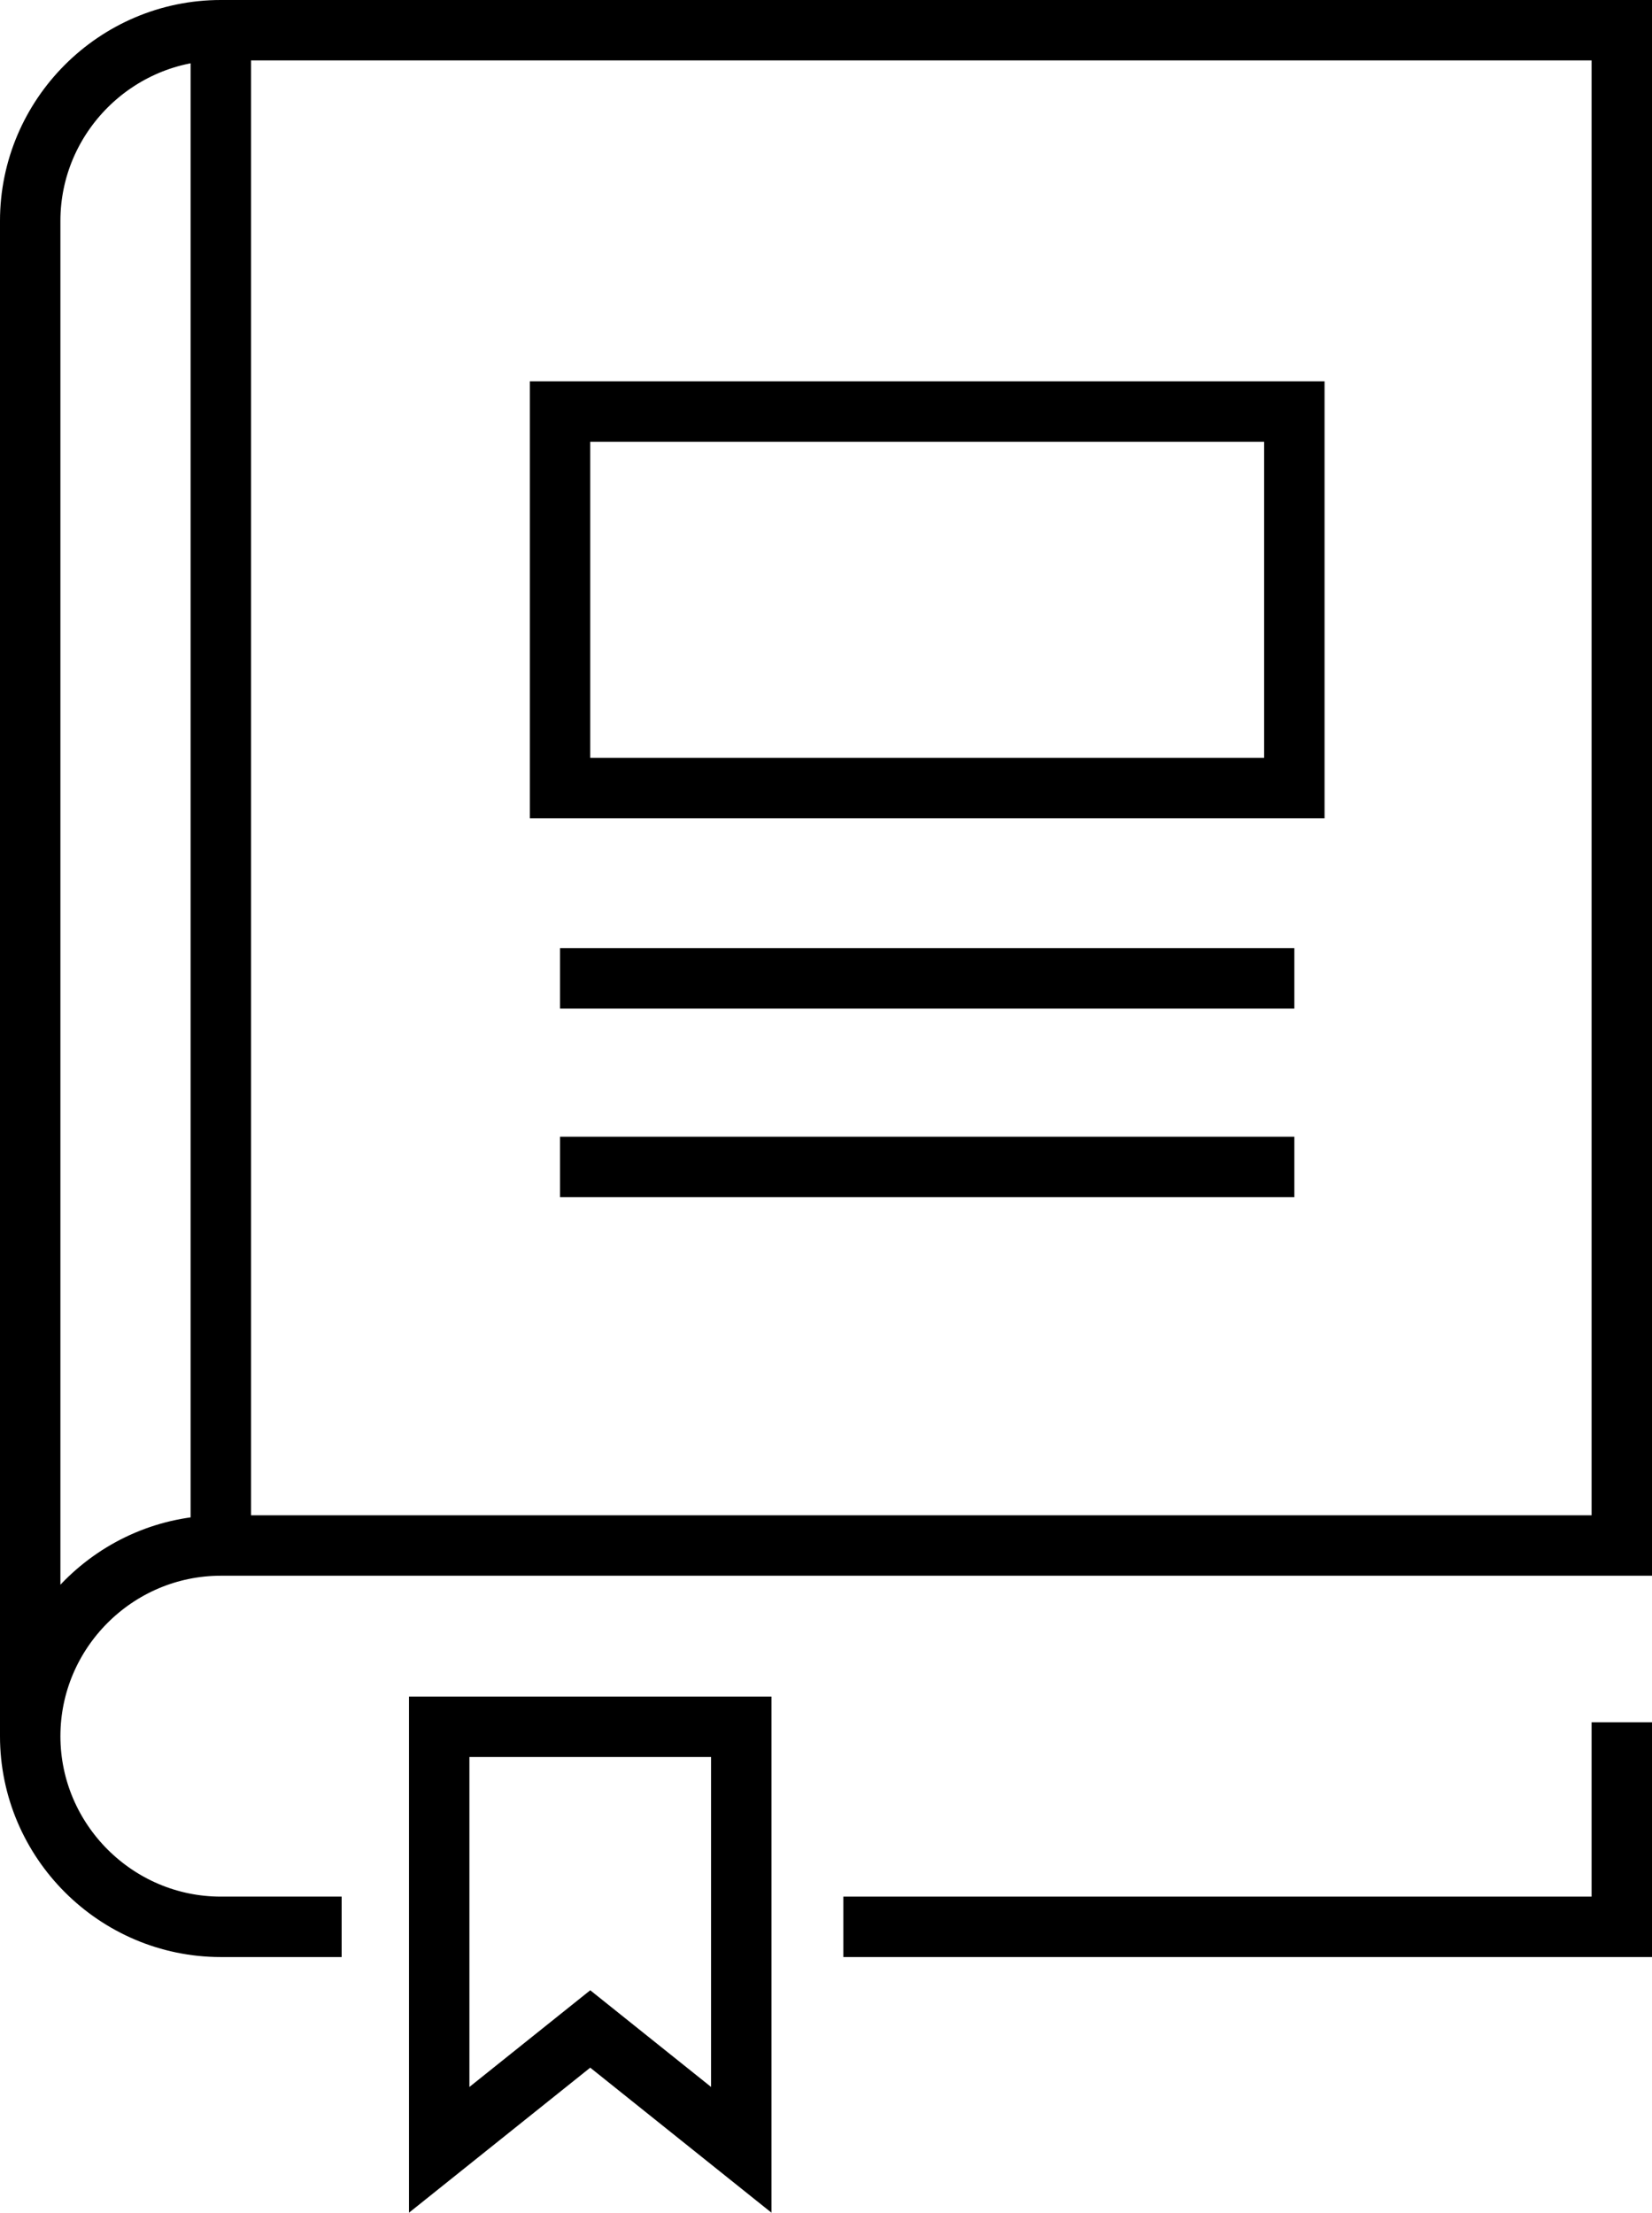
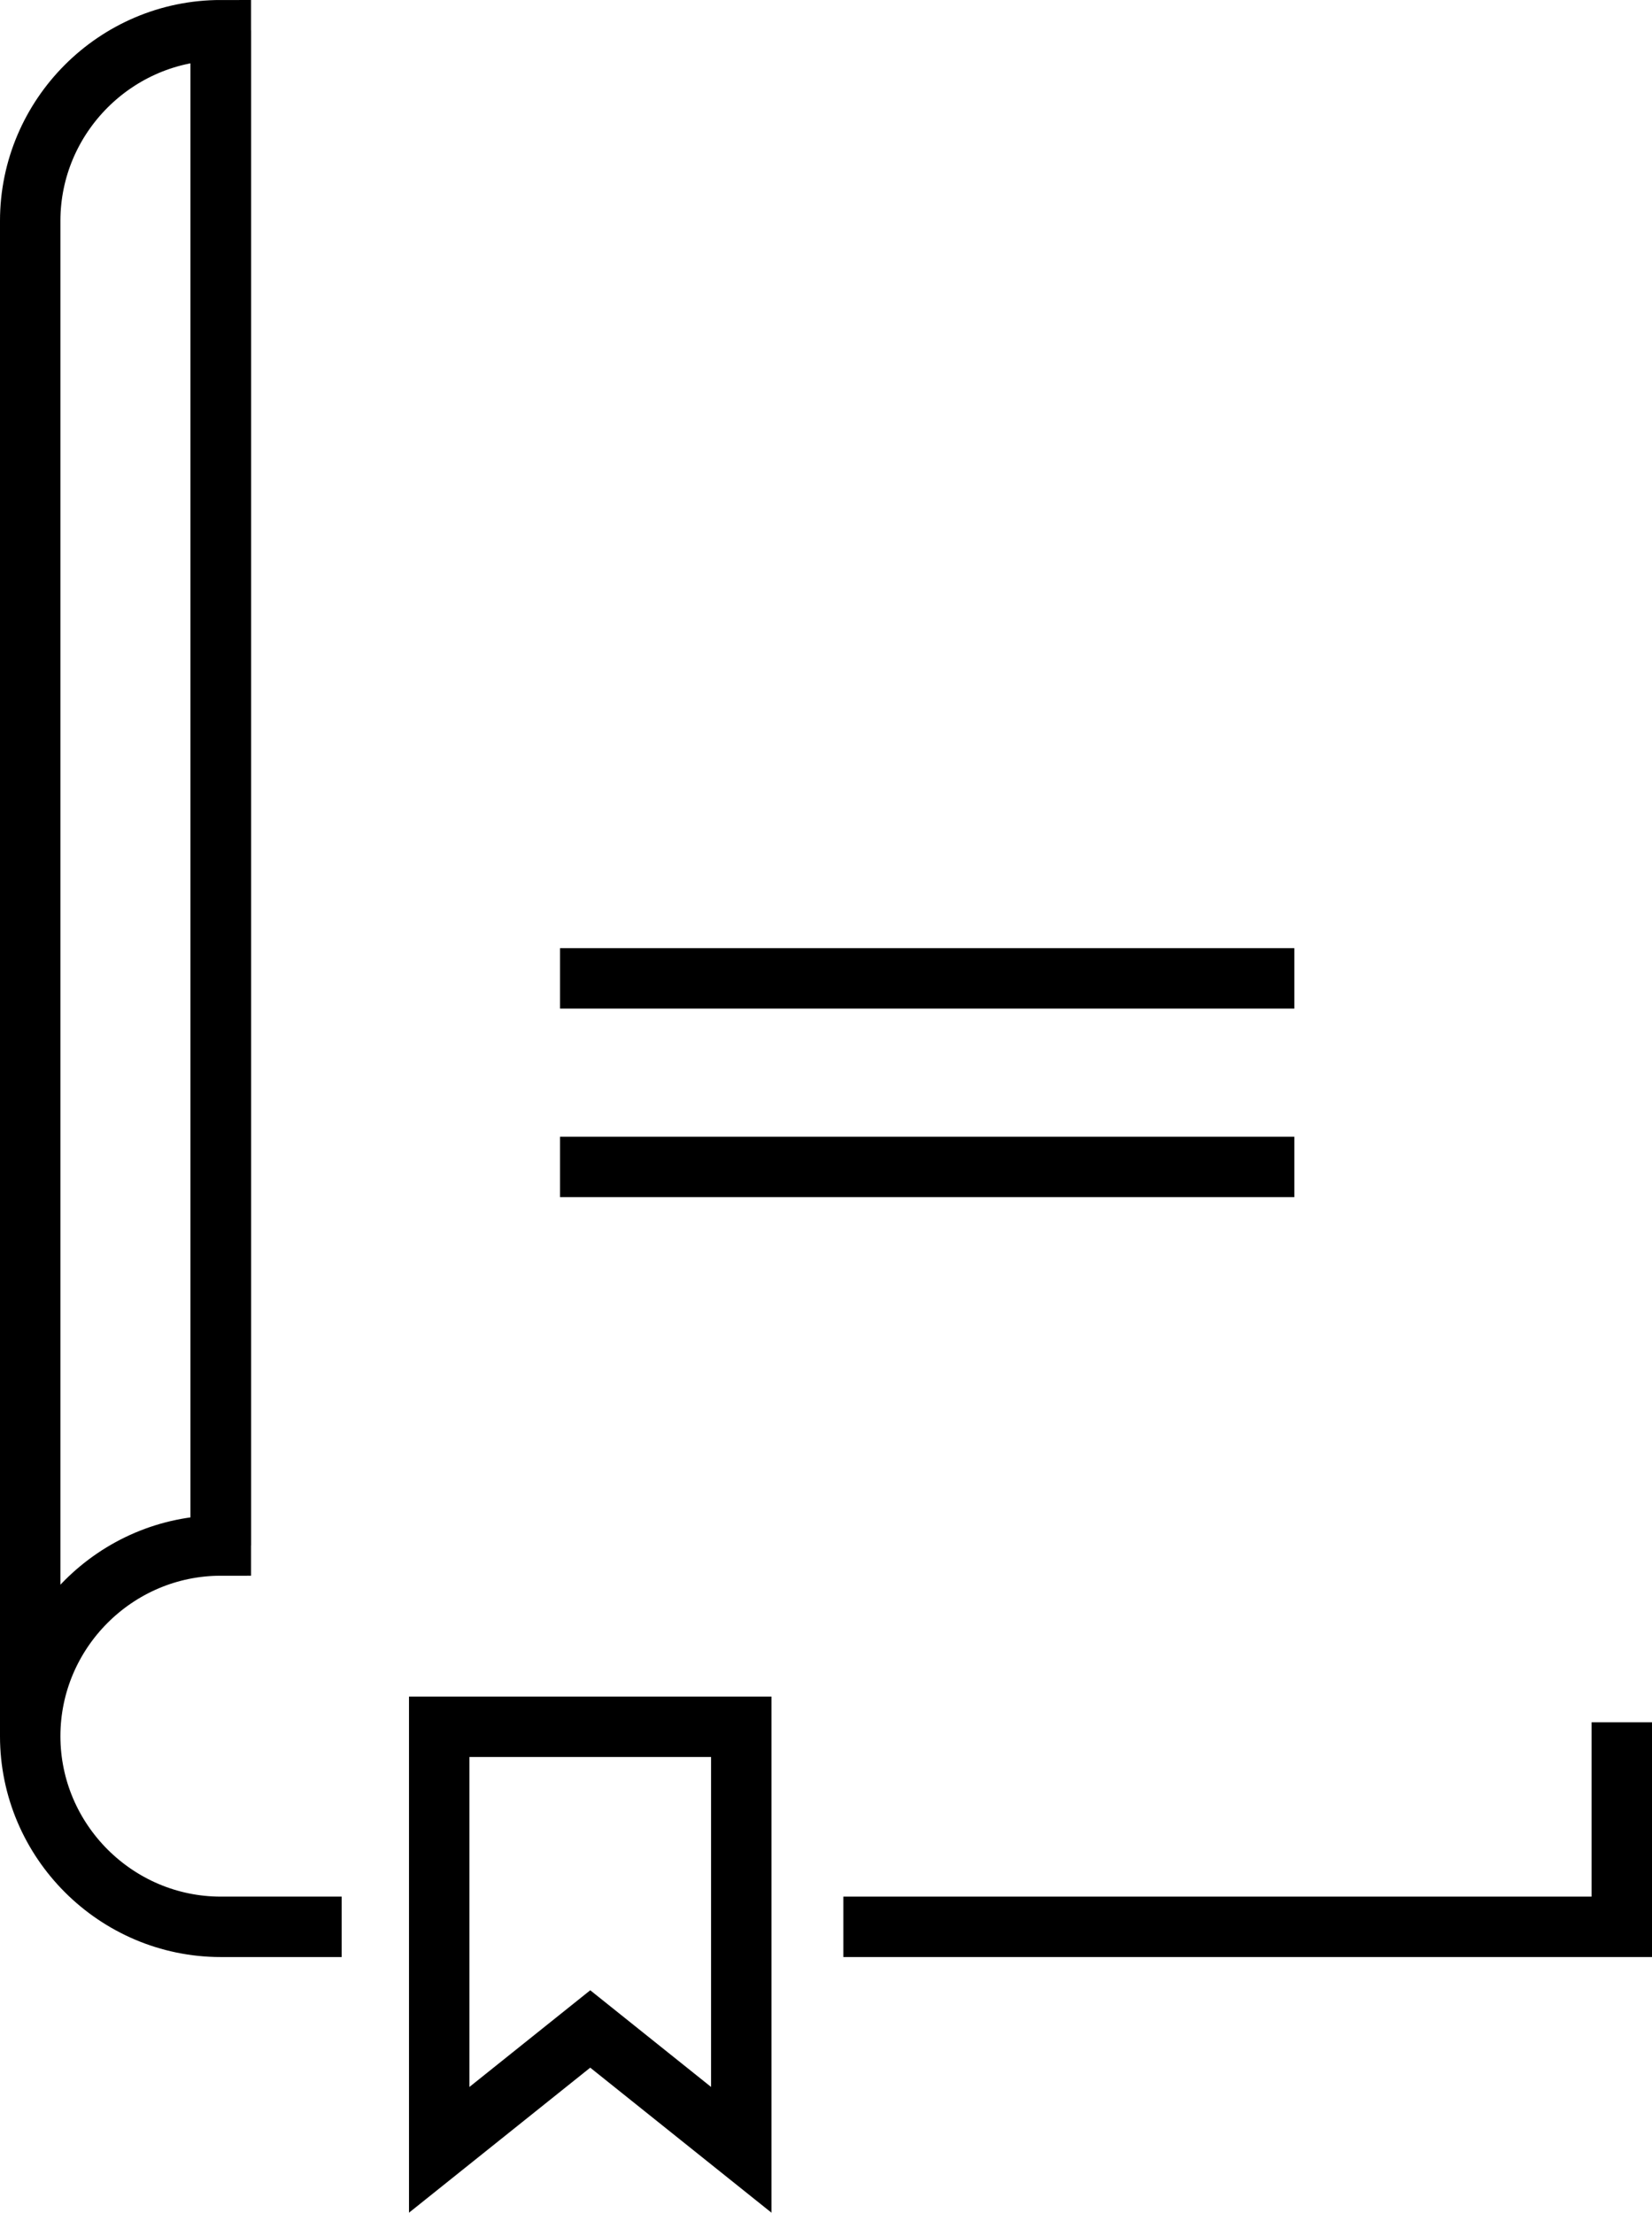
<svg xmlns="http://www.w3.org/2000/svg" id="Layer_2" data-name="Layer 2" viewBox="0 0 54.69 73.23">
  <defs>
    <style>
      .cls-1 {
        fill: none;
        stroke: #000;
        stroke-miterlimit: 10;
        stroke-width: 2px;
      }
    </style>
  </defs>
  <g id="Layer_1-2" data-name="Layer 1">
    <g>
      <polyline class="cls-1" points="27.92 63.77 53.69 63.77 53.69 57" />
-       <path class="cls-1" d="m1,57.46V7.31h0C1,3.84,3.84,1,7.31,1h46.38v50.15H7.31c-3.47,0-6.31,2.84-6.31,6.31h0c0,3.47,2.84,6.31,6.31,6.31h4" />
+       <path class="cls-1" d="m1,57.46V7.31h0C1,3.84,3.84,1,7.31,1v50.15H7.31c-3.47,0-6.31,2.84-6.31,6.31h0c0,3.47,2.84,6.31,6.31,6.31h4" />
      <line class="cls-1" x1="7.31" y1="1" x2="7.31" y2="51.15" />
-       <rect class="cls-1" x="18.54" y="13.62" width="24.31" height="12.46" />
      <line class="cls-1" x1="18.54" y1="32.38" x2="42.85" y2="32.38" />
      <line class="cls-1" x1="42.85" y1="38.62" x2="18.54" y2="38.62" />
      <polygon class="cls-1" points="24.54 71.15 19.54 67.15 14.54 71.15 14.54 57.15 24.54 57.15 24.54 71.15" />
    </g>
  </g>
</svg>